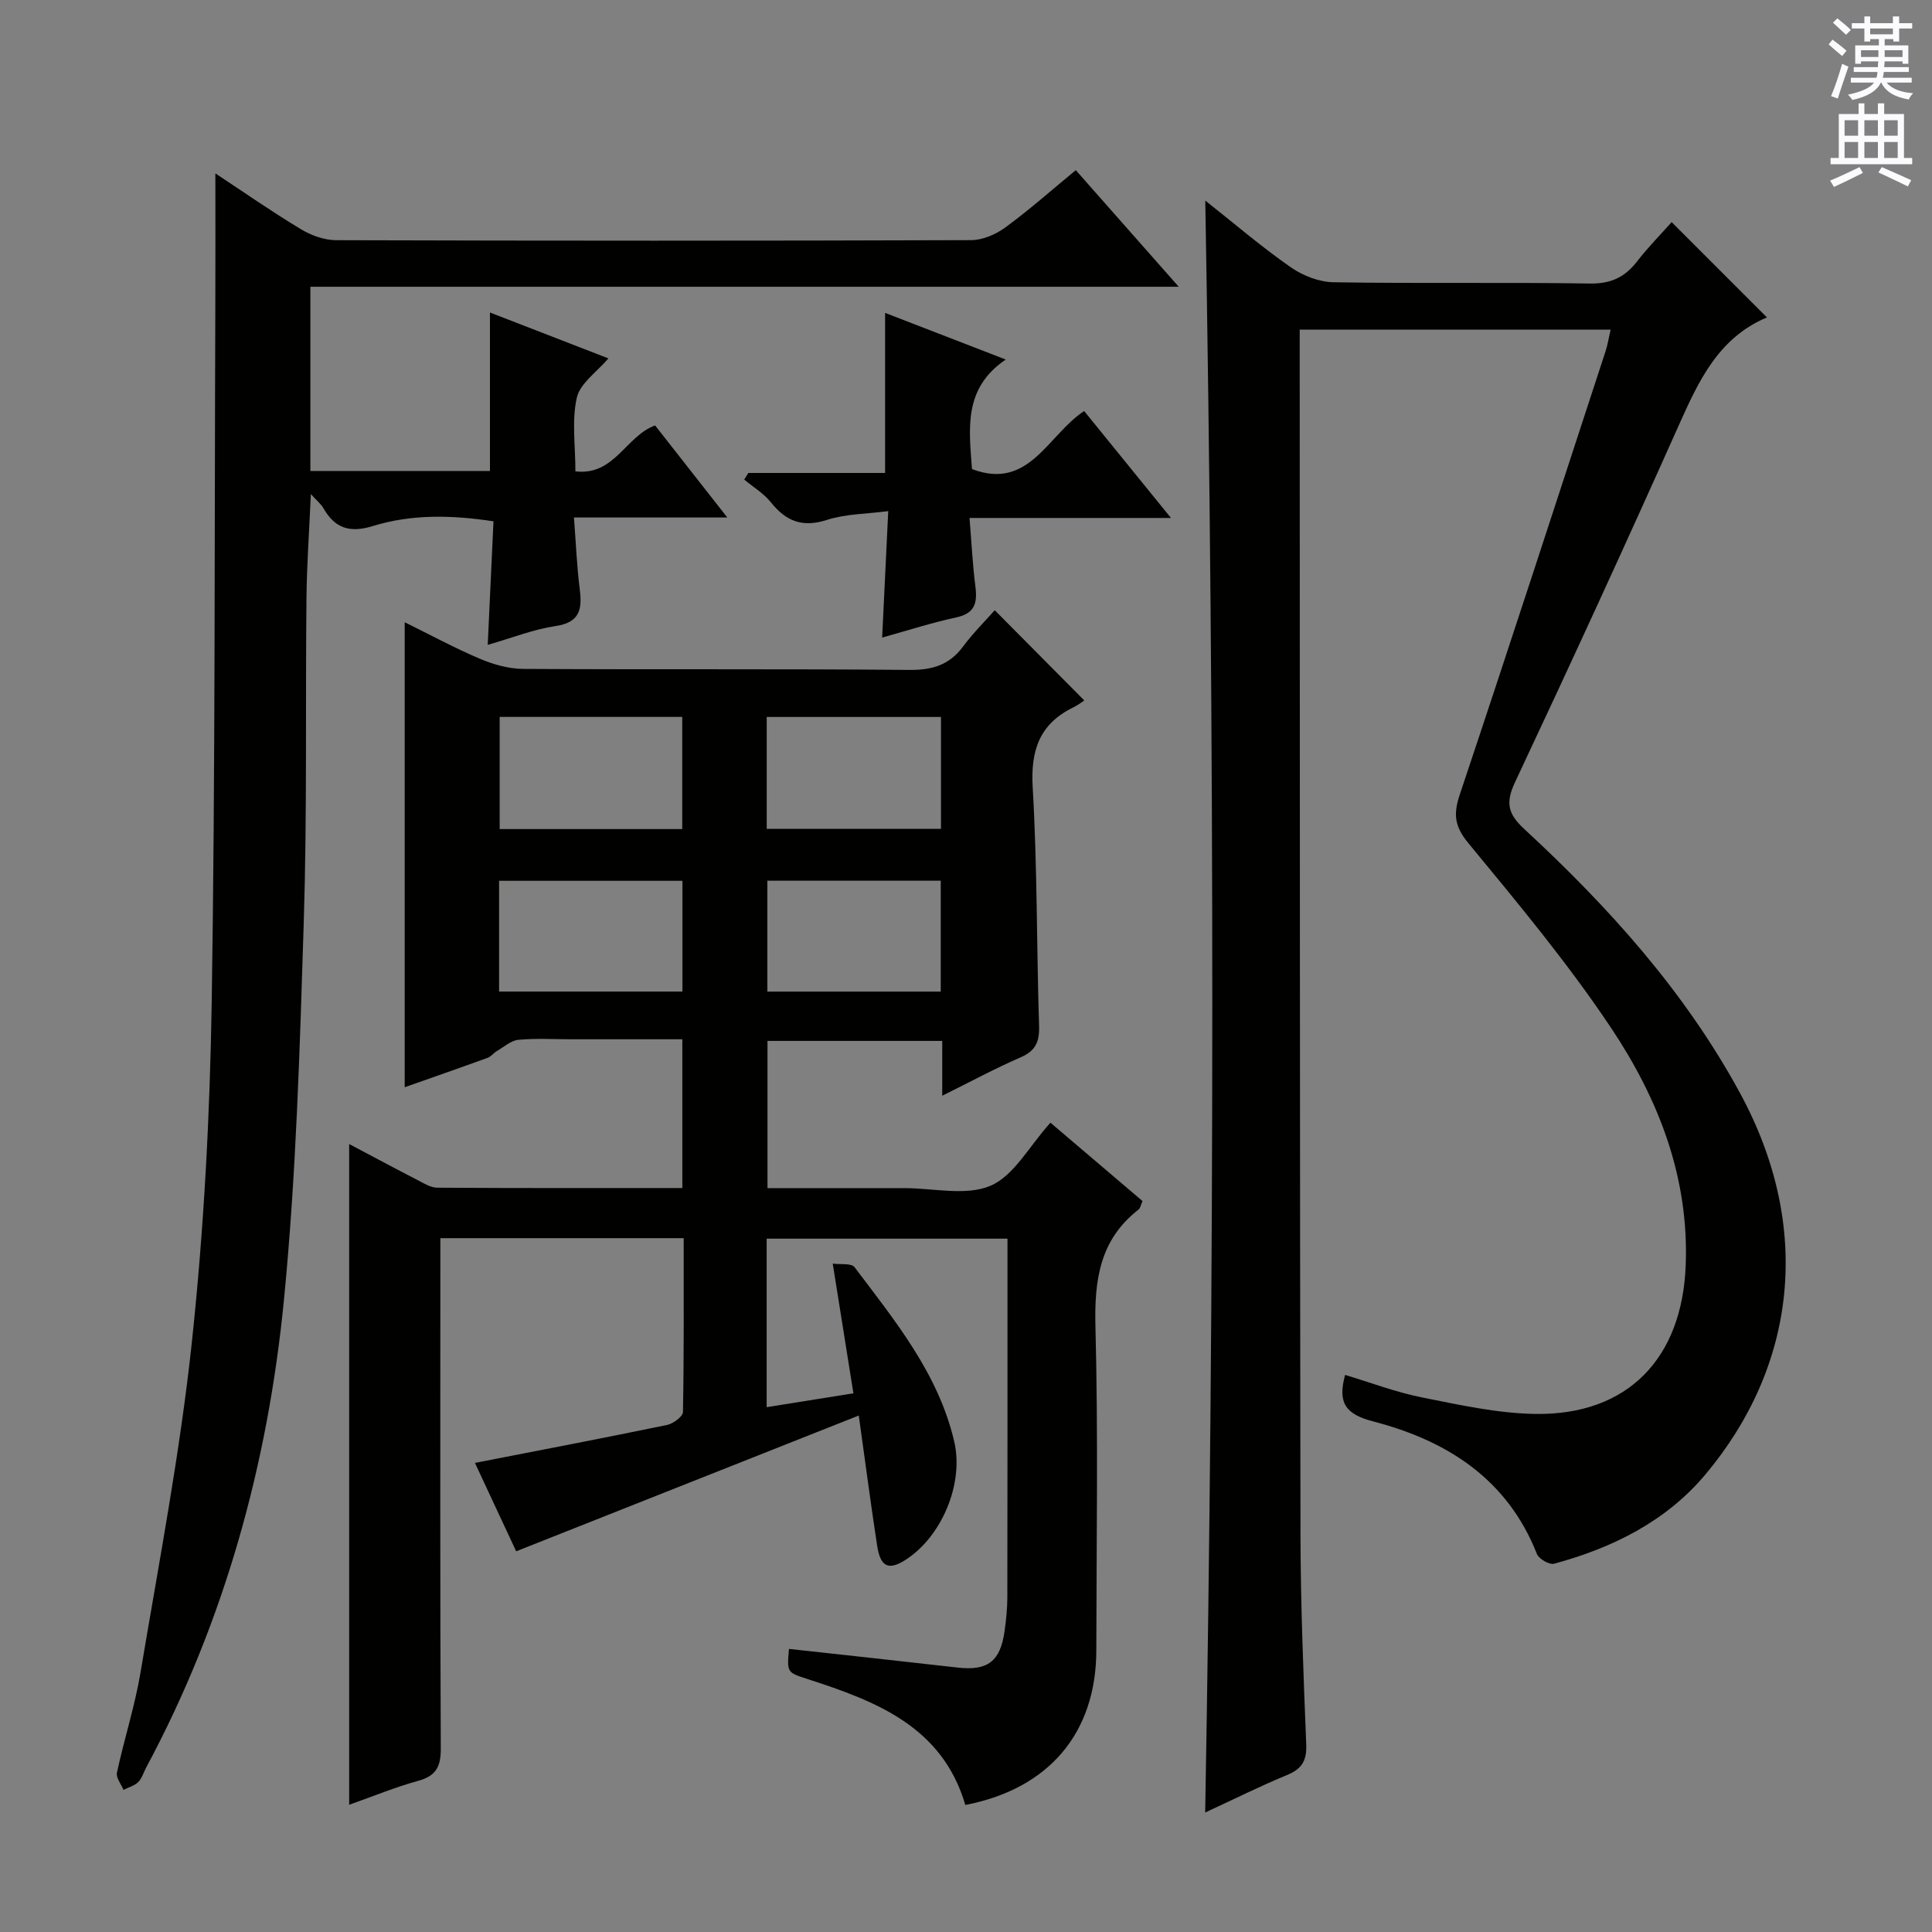
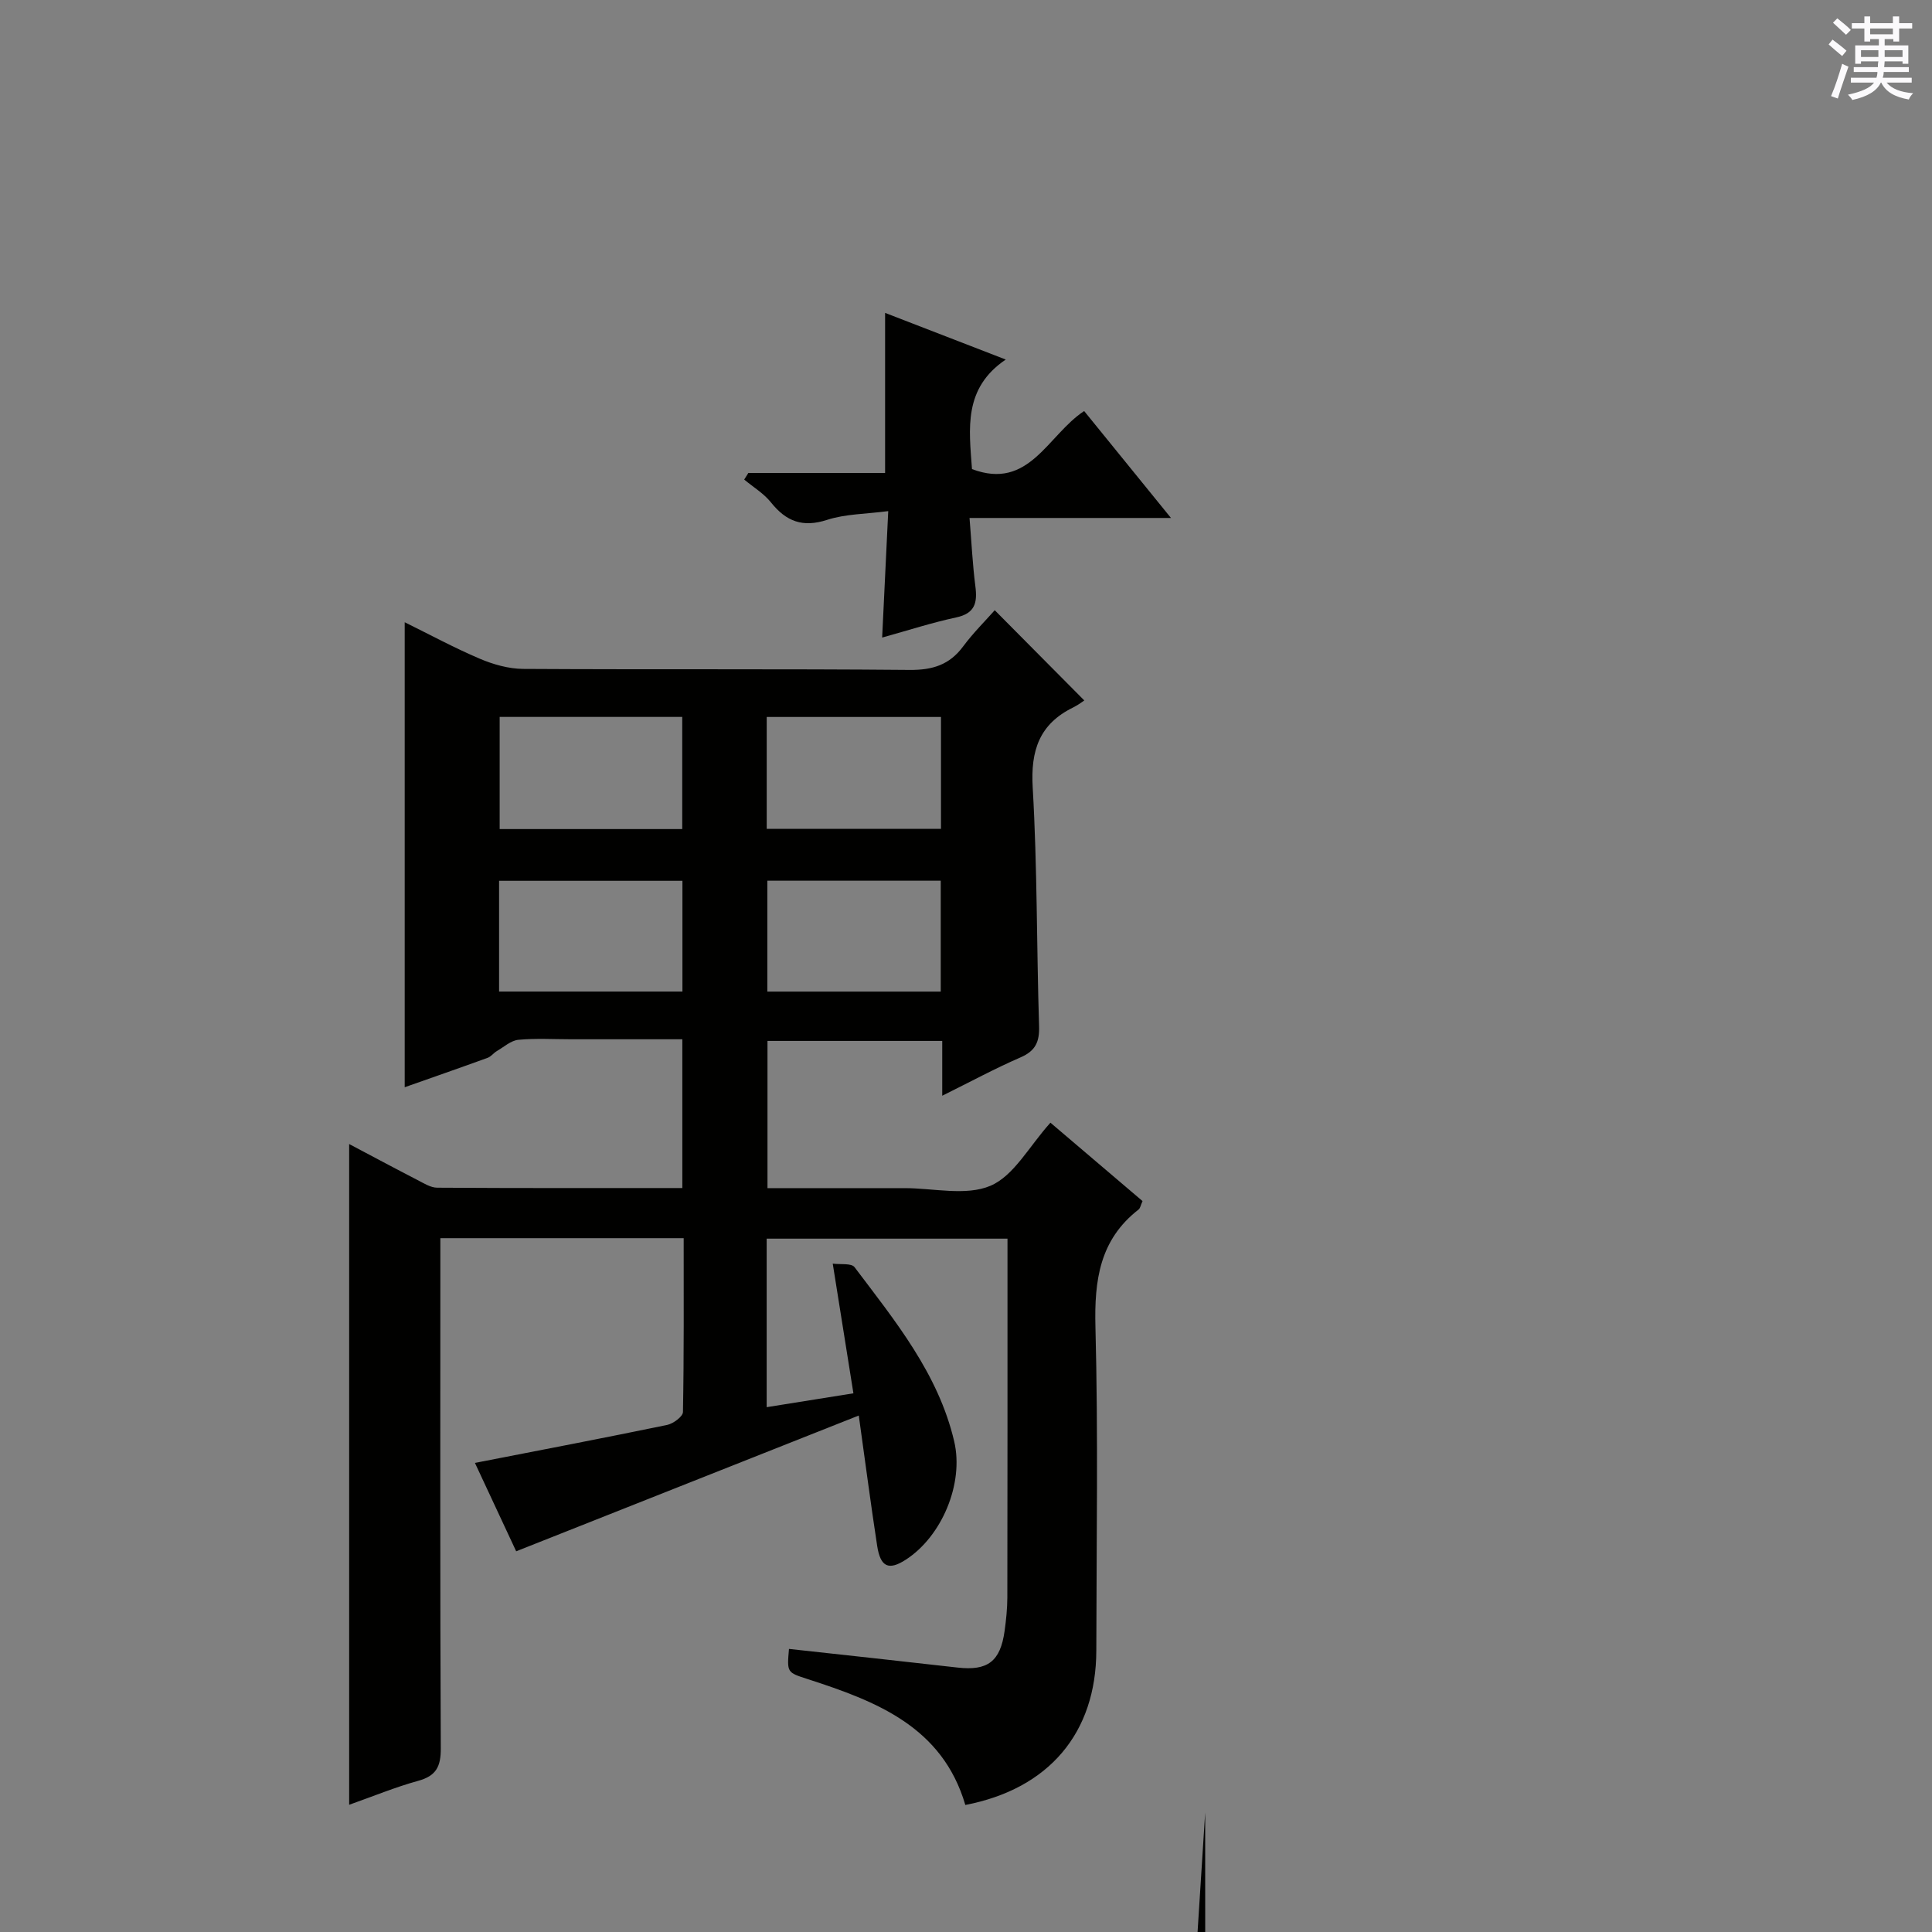
<svg xmlns="http://www.w3.org/2000/svg" enable-background="new 0 0 400 400" viewBox="0 0 400 400">
  <rect x="0" y="0" width="400" height="400" fill="#808080" stroke="none" />
  <g fill="#010100">
    <path d="m72.29 373.66c0-45.94 0-91.12 0-136.8 4.81 2.54 9.45 5.03 14.14 7.45 1.31.67 2.73 1.59 4.1 1.59 16.81.11 33.62.07 50.74.07 0-10.25 0-20.17 0-30.8-7.78 0-15.37 0-22.96 0-3.67 0-7.35-.23-10.99.11-1.54.15-2.99 1.48-4.45 2.33-.68.4-1.2 1.14-1.91 1.4-5.75 2.09-11.53 4.1-17.17 6.09 0-32.06 0-63.89 0-96.27 5.02 2.47 10.17 5.26 15.54 7.55 2.8 1.19 5.98 2.09 9 2.11 26.66.16 53.33-.03 79.99.21 4.75.04 8.26-1.04 11.1-4.88 2.07-2.79 4.57-5.26 6.53-7.48 6.04 6.09 11.97 12.06 18.54 18.68-.13.08-1.16.88-2.3 1.45-6.99 3.43-8.83 8.88-8.38 16.57.96 16.44.8 32.94 1.32 49.41.1 3.29-.76 5.14-3.86 6.48-5.3 2.3-10.39 5.06-16.19 7.93 0-4.17 0-7.59 0-11.35-12.16 0-23.91 0-36.18 0v30.48h28.38c6 0 12.72 1.67 17.79-.49 4.85-2.07 7.99-8.15 12.41-13.06 6.15 5.23 12.62 10.75 19.07 16.23-.4.89-.48 1.49-.82 1.75-8.06 6.26-9.18 14.65-8.93 24.31.58 22.31.21 44.66.18 66.99-.03 17.07-9.82 28.65-27.12 31.98-4.77-16.24-18.46-21.47-32.63-26.06-4.29-1.39-4.31-1.32-3.88-6.25 11.64 1.28 23.28 2.53 34.9 3.86 6.22.71 8.86-1.24 9.74-7.57.32-2.3.56-4.63.57-6.94.04-22.83.03-45.66.03-68.49 0-1.81 0-3.61 0-5.8-16.8 0-33.16 0-49.86 0v34.89c5.83-.93 11.33-1.81 17.96-2.87-1.42-8.9-2.79-17.47-4.28-26.85 1.56.22 3.86-.14 4.52.74 8.4 11.14 17.35 22.04 20.63 36.08 2.04 8.73-2.57 19.67-10.03 24.48-3.51 2.27-5.24 1.55-5.92-2.86-1.31-8.51-2.42-17.06-3.81-26.99-23.98 9.5-47.19 18.7-70.93 28.11-2.57-5.5-5.68-12.18-8.54-18.3 13.44-2.62 26.63-5.14 39.78-7.86 1.27-.26 3.27-1.73 3.29-2.68.22-11.95.15-23.9.15-35.99-17.03 0-33.43 0-50.38 0v6.15c0 33.16-.07 66.32.09 99.48.02 3.78-.96 5.71-4.71 6.73-4.75 1.31-9.35 3.22-14.26 4.95zm31.16-225.23v23.22h37.8c0-7.85 0-15.41 0-23.22-12.73 0-25.12 0-37.8 0zm37.84 56.86c0-8 0-15.43 0-22.93-12.84 0-25.39 0-37.96 0v22.93zm53.48-22.95c-12.22 0-24.07 0-35.9 0v22.96h35.9c0-7.71 0-15.14 0-22.96zm.05-33.9c-12.25 0-24 0-36.08 0v23.17h36.08c0-7.79 0-15.24 0-23.17z" />
-     <path d="m249.52 375.26c1.96-111.48 1.96-222.32.02-333.73 5.96 4.71 11.61 9.56 17.69 13.8 2.51 1.75 5.9 3.07 8.92 3.11 17.66.29 35.33-.02 52.99.26 4.32.07 7.22-1.26 9.76-4.53 2.31-2.98 4.98-5.69 7.2-8.18 6.73 6.73 13.18 13.17 19.73 19.73.11-.26.09-.04-.01 0-10.07 4.24-14.15 13.18-18.28 22.41-11.04 24.72-22.35 49.32-33.87 73.82-2 4.25-1.48 6.55 1.9 9.68 17.42 16.1 33.19 33.55 44.65 54.62 15.21 27.96 11.62 56.65-7.12 79.01-8.16 9.73-19.22 15.2-31.33 18.49-.98.27-3.17-.99-3.57-2.02-6.14-15.58-18.67-23.48-33.9-27.44-5.75-1.49-7.39-3.87-5.81-9.63 5.24 1.57 10.46 3.57 15.86 4.65 7.79 1.55 15.7 3.32 23.58 3.43 19.12.26 30.36-11.54 31.08-30.81.69-18.29-5.67-34.46-15.45-49.11-8.93-13.37-19.29-25.82-29.54-38.24-2.91-3.52-3.14-6.04-1.78-10.1 10.22-30.53 20.16-61.15 30.17-91.75.45-1.38.67-2.83 1.05-4.48-21.47 0-42.58 0-64.37 0v5.48c.04 81.32.02 162.64.16 243.95.03 14.47.61 28.95 1.19 43.41.14 3.35-.82 5.11-3.93 6.39-5.67 2.34-11.14 5.08-16.99 7.78z" />
-     <path d="m244.04 59.37c-60.8 0-120.16 0-179.78 0v38.14h37.18c0-10.75 0-21.45 0-32.81 8.15 3.16 16.25 6.3 24.52 9.5-2.4 2.83-5.87 5.17-6.54 8.14-1.07 4.73-.29 9.89-.29 15.25 8.1.96 10.39-7.27 16.5-9.51 4.68 5.97 9.48 12.08 14.95 19.06-10.82 0-20.8 0-31.75 0 .42 5.47.61 10.19 1.2 14.87.53 4.16.01 6.87-5.02 7.61-4.53.67-8.9 2.42-14.03 3.89.41-8.78.79-16.98 1.19-25.58-8.7-1.32-16.97-1.49-24.97.98-4.79 1.48-7.87.47-10.26-3.72-.48-.84-1.3-1.49-2.58-2.9-.34 7.71-.84 14.69-.91 21.68-.23 22.32.14 44.66-.56 66.96-.82 26.08-1.56 52.23-4.1 78.18-3.32 33.93-12.28 66.54-28.52 96.83-.55 1.02-.88 2.26-1.67 3.03-.78.77-2.01 1.08-3.04 1.6-.48-1.2-1.58-2.52-1.35-3.56 1.5-6.97 3.73-13.82 4.9-20.84 3.81-22.74 8.18-45.45 10.62-68.35 2.48-23.27 3.73-46.75 4.1-70.16.75-47.95.56-95.92.75-143.87.04-9.11.01-18.21.01-27.89 5.86 3.87 11.66 7.91 17.7 11.55 2.14 1.29 4.85 2.27 7.31 2.28 43.82.13 87.64.14 131.46-.01 2.38-.01 5.11-1.18 7.07-2.62 4.95-3.62 9.55-7.71 14.6-11.87 6.84 7.74 13.53 15.33 21.31 24.14z" />
+     <path d="m249.52 375.26v5.48c.04 81.32.02 162.64.16 243.95.03 14.47.61 28.95 1.19 43.41.14 3.35-.82 5.11-3.93 6.39-5.67 2.34-11.14 5.08-16.99 7.78z" />
    <path d="m224.46 85.1c5.87 7.23 11.5 14.17 17.98 22.14-14.44 0-27.75 0-41.71 0 .43 5.26.64 9.72 1.21 14.13.44 3.4-.05 5.62-3.96 6.46-5 1.07-9.9 2.66-15.34 4.17.41-8.6.81-16.94 1.26-26.18-4.64.61-8.85.58-12.65 1.81-5.05 1.64-8.46.35-11.62-3.6-1.49-1.87-3.68-3.18-5.55-4.74.29-.46.57-.91.86-1.37h28.31c0-11.23 0-21.93 0-33.14 7.83 3.03 15.8 6.11 24.98 9.66-8.83 5.97-7.59 14.35-6.99 22.68 11.86 4.48 15.62-7 23.22-12.02z" />
  </g>
  <path d="m378.6 9.2.8-1c.9.7 1.9 1.4 2.9 2.3l-.9 1.1c-1.1-.9-2-1.7-2.8-2.4zm.5 10.7c.9-2.1 1.6-4.3 2.3-6.7.4.2.8.4 1.3.6-.7 2.1-1.5 4.3-2.2 6.6zm.4-15.2.9-.9c1 .8 2 1.6 2.8 2.4l-1 1c-1-.9-1.9-1.8-2.7-2.5zm12.5-1.3h1.2v1.4h2.7v1.1h-2.7v2.7h-1.2v-.5h-1.8v1.3h4.9v3.8h-1.2v-.5h-3.7c0 .4-.1.9-.1 1.2h5.1v1h-5.2c0 .5-.1.9-.2 1.2h6v1h-5.2c1.1 1.3 2.9 2 5.5 2.2-.4.4-.7.8-.9 1.3-2.9-.5-4.8-1.6-5.7-3.5h-.1c-.8 1.7-2.7 2.9-5.9 3.6-.2-.4-.6-.8-.9-1.1 2.8-.6 4.6-1.4 5.4-2.5h-4.8v-1h5.3c.1-.3.2-.7.2-1.2h-4.9v-1h5c0-.4 0-.8.1-1.2h-3.6v.5h-1.2v-3.8h4.9v-1.3h-1.8v.5h-1.2v-2.7h-2.6v-1.1h2.6v-1.4h1.2v1.4h4.7v-1.4zm-6.7 8.4h3.6c0-.4 0-.9 0-1.4h-3.6zm1.9-4.7h4.7v-1.2h-4.7zm6.7 3.3h-3.7v1.4h3.7z" fill="#fbfafc" />
-   <path d="m384.7 21.4h1.3v2.2h2.8v-2.2h1.3v2.2h4.1v9.1h1.7v1.3h-16.9v-1.3h1.7v-9.1h4.1v-2.2zm.3 13.2.7 1.2c-1.8.9-3.8 1.9-6 2.9-.2-.4-.5-.8-.8-1.3 2.4-1 4.4-2 6.1-2.8zm-3.1-6.5h2.8v-3.2h-2.8zm0 4.6h2.8v-3.3h-2.8zm4.1-4.6h2.8v-3.2h-2.8zm0 4.6h2.8v-3.3h-2.8zm3.6 1.9c2.1.9 4.1 1.8 6.1 2.7l-.7 1.3c-2.2-1.1-4.2-2-6.1-2.9zm3.3-9.7h-2.8v3.2h2.8zm-2.8 7.8h2.8v-3.3h-2.8z" fill="#fbfafc" />
</svg>